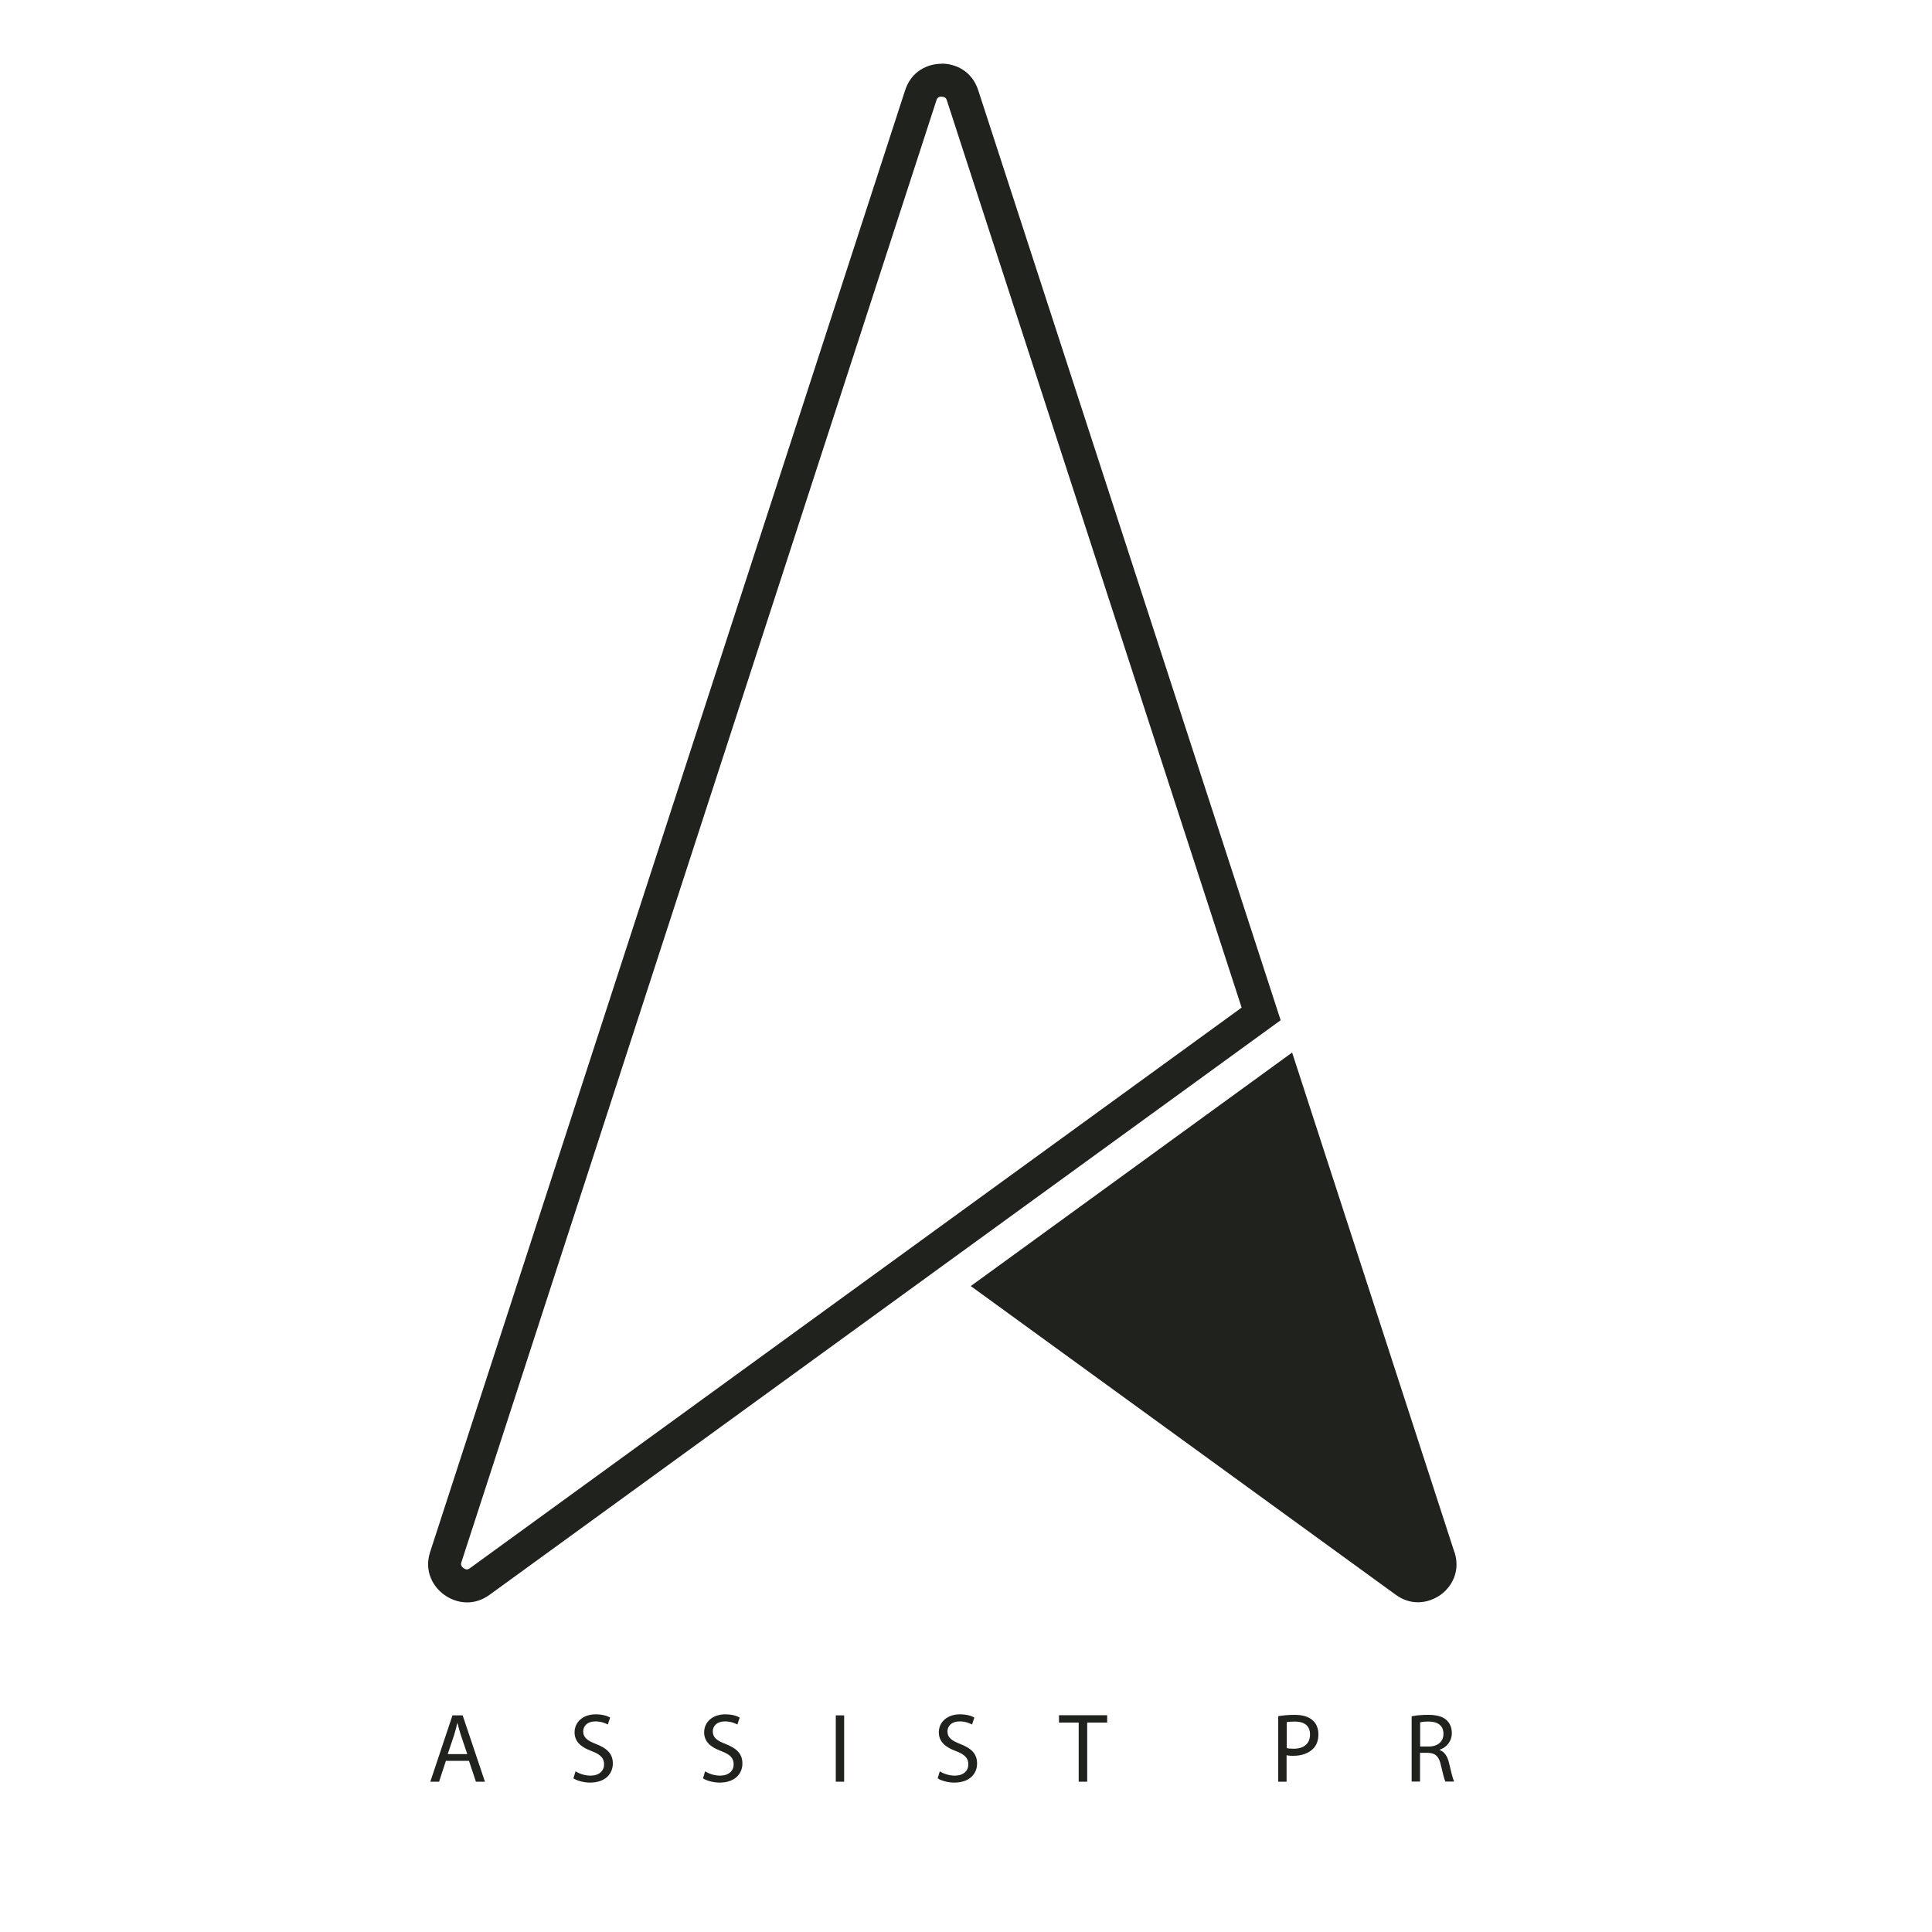
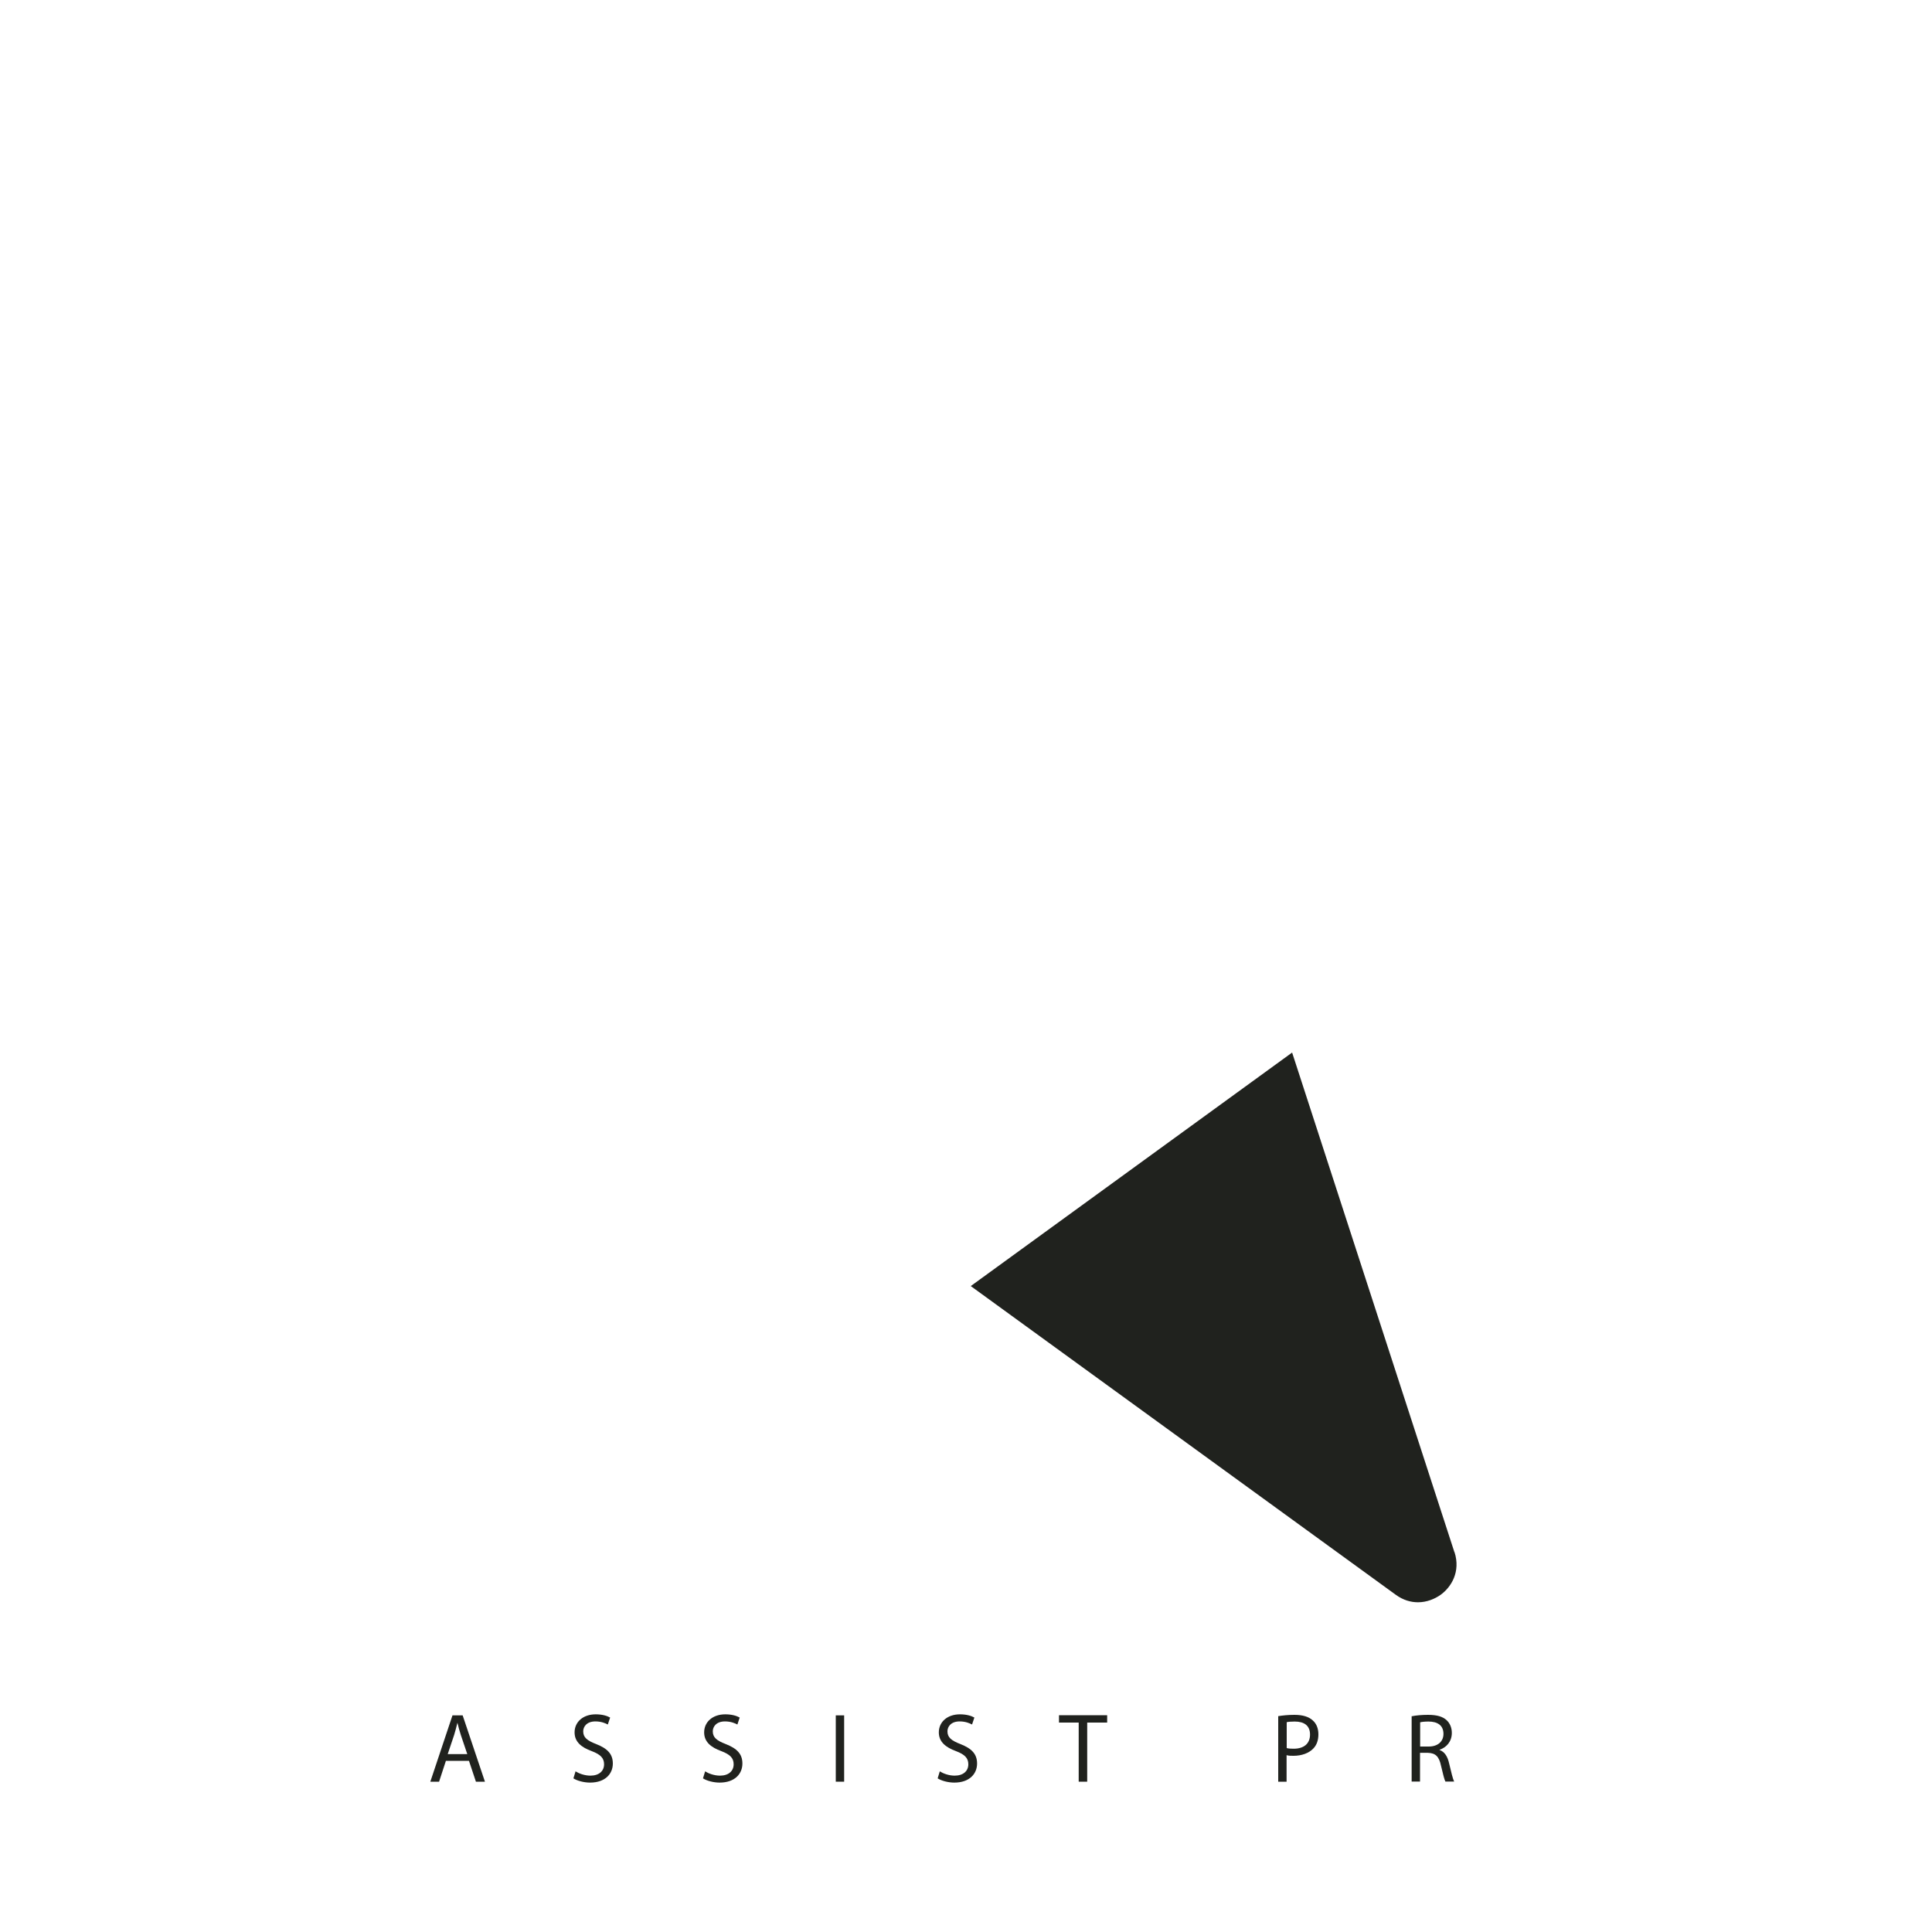
<svg xmlns="http://www.w3.org/2000/svg" id="Layer_1" viewBox="0 0 150 150">
  <defs>
    <style>.cls-1{fill:#20221e;}</style>
  </defs>
  <g>
-     <path class="cls-1" d="m73.11,7.51c.31,0,.37.17.41.3l22.88,70.42-59.91,43.52c-.14.1-.21.1-.23.1-.08,0-.19-.04-.27-.1-.25-.18-.2-.35-.16-.48L72.7,7.8c.04-.12.1-.3.41-.3h0Zm0-2.56h0c-1.05,0-2.35.54-2.84,2.07l-36.87,113.46c-.5,1.52.24,2.73,1.09,3.34.47.34,1.09.59,1.78.59.56,0,1.16-.17,1.74-.59l61.42-44.61L75.95,7.01c-.49-1.52-1.79-2.07-2.84-2.07h0Z" />
    <path class="cls-1" d="m112.92,120.51l-12.6-38.79-24.95,18.13,33,23.97c.58.42,1.17.58,1.72.58.68,0,1.29-.25,1.76-.58.84-.61,1.56-1.8,1.08-3.31Z" />
  </g>
  <g>
    <path class="cls-1" d="m34.62,136.71l-.53,1.62h-.68l1.72-5.15h.79l1.73,5.15h-.7l-.54-1.62h-1.79Zm1.66-.52l-.5-1.48c-.11-.34-.19-.64-.26-.94h-.01c-.07.31-.16.62-.25.93l-.5,1.49h1.52Z" />
    <path class="cls-1" d="m44.67,137.52c.29.18.72.34,1.17.34.67,0,1.06-.36,1.06-.88,0-.48-.27-.76-.95-1.02-.83-.3-1.34-.73-1.34-1.46,0-.8.65-1.4,1.64-1.4.52,0,.89.12,1.12.25l-.18.54c-.17-.09-.5-.24-.96-.24-.69,0-.95.42-.95.77,0,.48.31.72,1.01.99.86.34,1.29.76,1.29,1.51,0,.79-.58,1.48-1.77,1.48-.49,0-1.02-.15-1.29-.33l.17-.56Z" />
    <path class="cls-1" d="m54.73,137.52c.29.18.72.34,1.17.34.67,0,1.06-.36,1.06-.88,0-.48-.27-.76-.95-1.02-.83-.3-1.34-.73-1.34-1.46,0-.8.65-1.4,1.64-1.4.52,0,.89.12,1.12.25l-.18.54c-.17-.09-.5-.24-.96-.24-.69,0-.95.42-.95.77,0,.48.31.72,1.01.99.86.34,1.29.76,1.29,1.51,0,.79-.58,1.48-1.77,1.48-.49,0-1.02-.15-1.29-.33l.17-.56Z" />
    <path class="cls-1" d="m65.54,133.18v5.15h-.65v-5.15h.65Z" />
-     <path class="cls-1" d="m72.95,137.52c.29.18.72.34,1.17.34.67,0,1.06-.36,1.06-.88,0-.48-.27-.76-.95-1.02-.82-.3-1.34-.73-1.34-1.46,0-.8.65-1.4,1.64-1.4.52,0,.89.12,1.12.25l-.18.54c-.17-.09-.5-.24-.96-.24-.69,0-.95.42-.95.77,0,.48.31.72,1.01.99.86.34,1.29.76,1.29,1.51,0,.79-.58,1.48-1.77,1.48-.49,0-1.02-.15-1.29-.33l.17-.56Z" />
+     <path class="cls-1" d="m72.95,137.52c.29.18.72.34,1.17.34.67,0,1.06-.36,1.06-.88,0-.48-.27-.76-.95-1.02-.82-.3-1.34-.73-1.34-1.46,0-.8.65-1.4,1.64-1.4.52,0,.89.12,1.12.25l-.18.54c-.17-.09-.5-.24-.96-.24-.69,0-.95.42-.95.77,0,.48.31.72,1.01.99.86.34,1.29.76,1.29,1.51,0,.79-.58,1.48-1.77,1.48-.49,0-1.02-.15-1.29-.33l.17-.56" />
    <path class="cls-1" d="m83.76,133.74h-1.54v-.57h3.74v.57h-1.55v4.59h-.66v-4.59Z" />
    <path class="cls-1" d="m99.25,133.24c.32-.05.73-.1,1.25-.1.65,0,1.12.15,1.42.43.28.24.44.62.44,1.08s-.13.83-.39,1.1c-.35.37-.91.57-1.55.57-.19,0-.38,0-.53-.05v2.06h-.65v-5.09Zm.65,2.48c.14.04.32.05.54.05.79,0,1.27-.39,1.27-1.1s-.47-1.01-1.19-1.01c-.29,0-.5.02-.62.05v2Z" />
    <path class="cls-1" d="m109.61,133.25c.33-.07.8-.11,1.25-.11.7,0,1.15.13,1.46.42.25.23.4.58.4.98,0,.68-.42,1.13-.95,1.31v.02c.39.14.62.5.74,1.04.17.72.29,1.21.39,1.41h-.68c-.08-.15-.19-.59-.34-1.23-.15-.71-.42-.98-1.01-1h-.62v2.23h-.65v-5.08Zm.65,2.35h.67c.7,0,1.14-.39,1.14-.98,0-.67-.47-.96-1.16-.96-.32,0-.54.03-.65.06v1.88Z" />
  </g>
</svg>